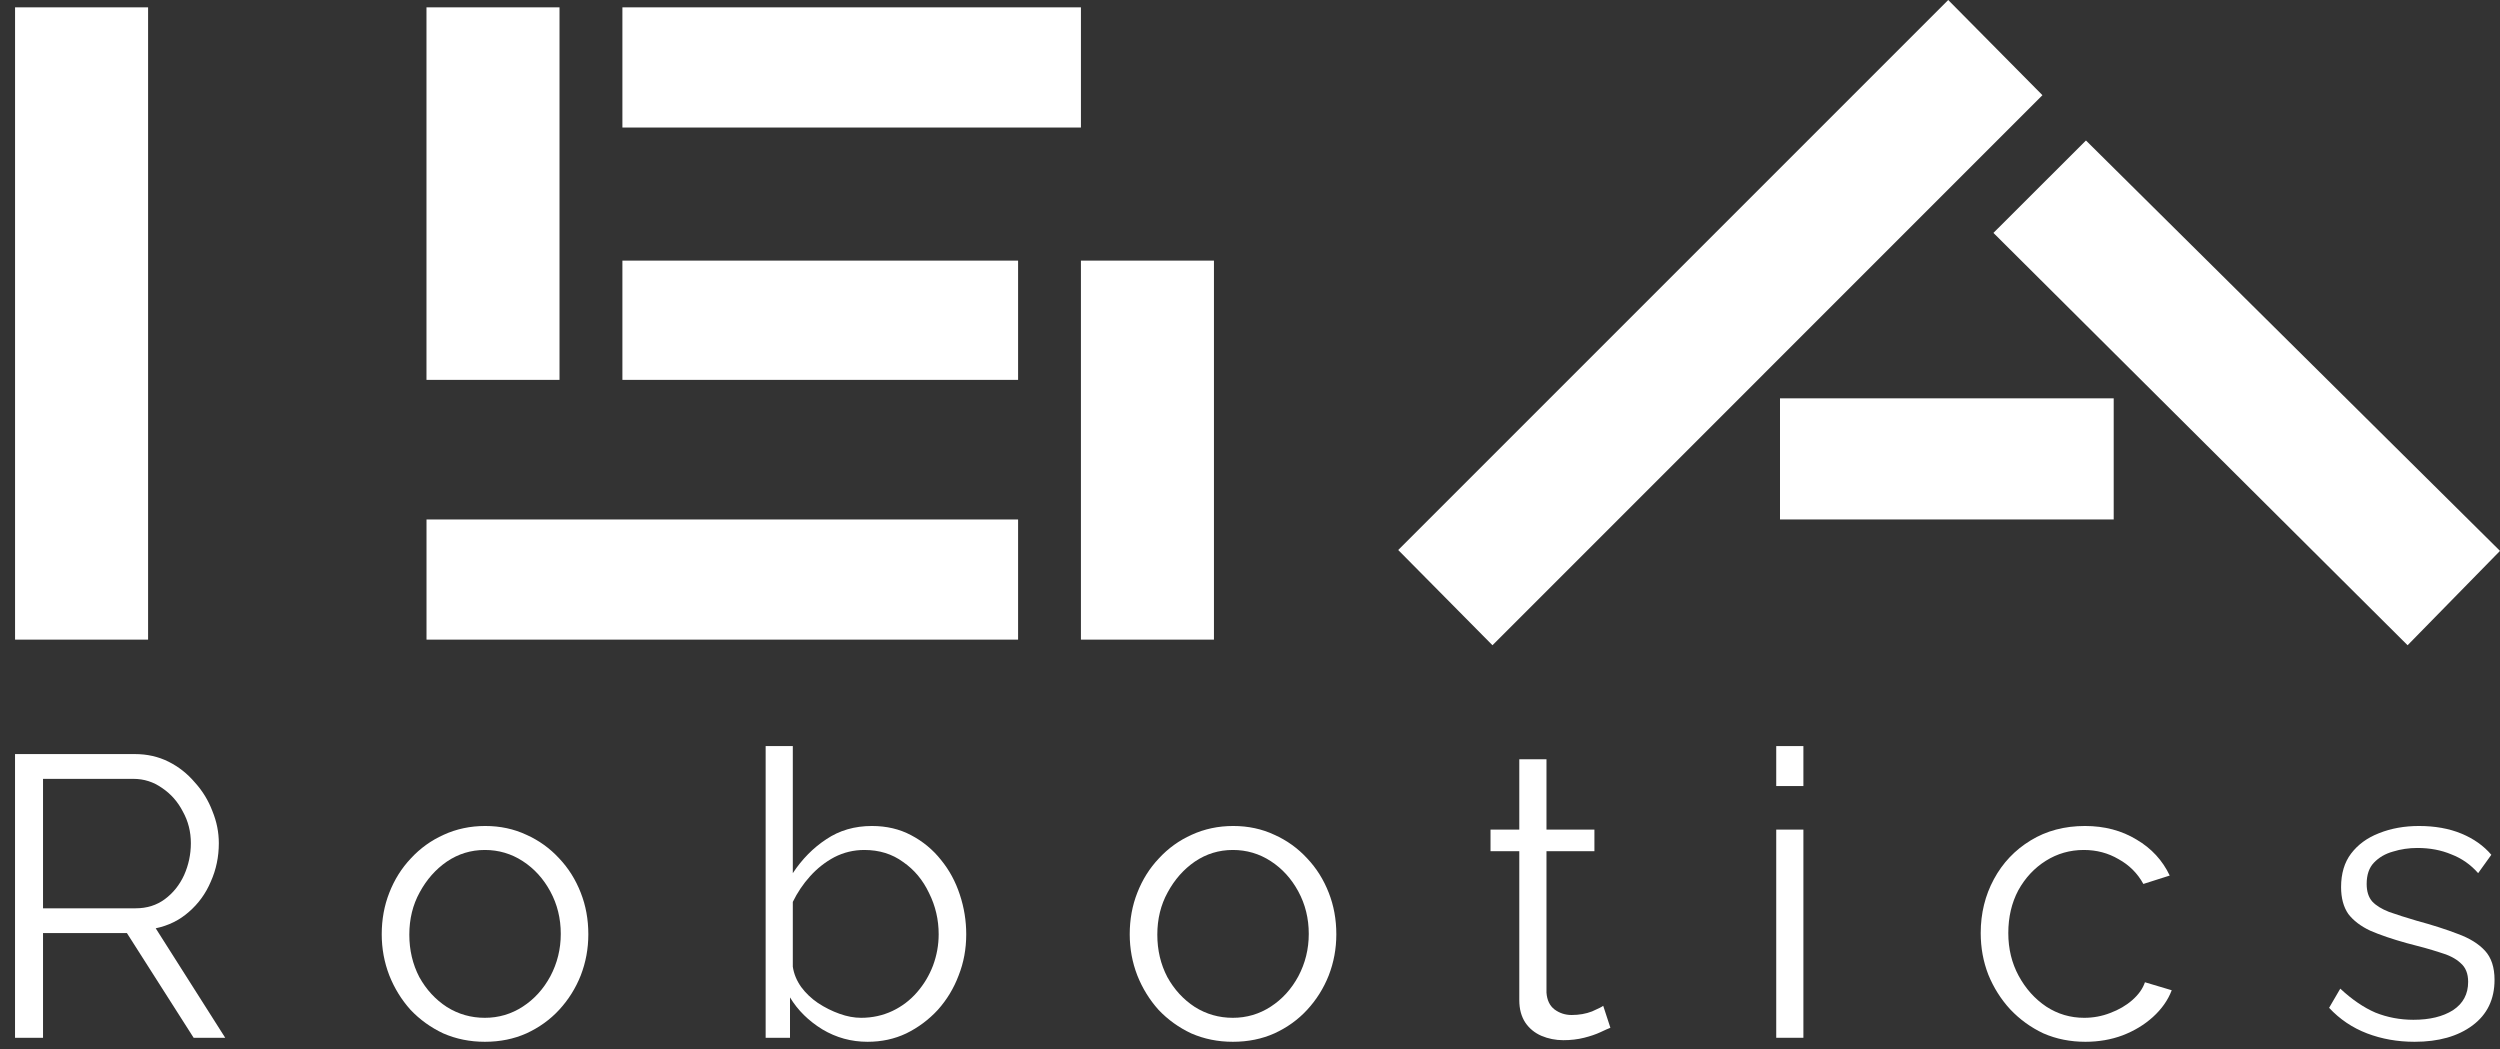
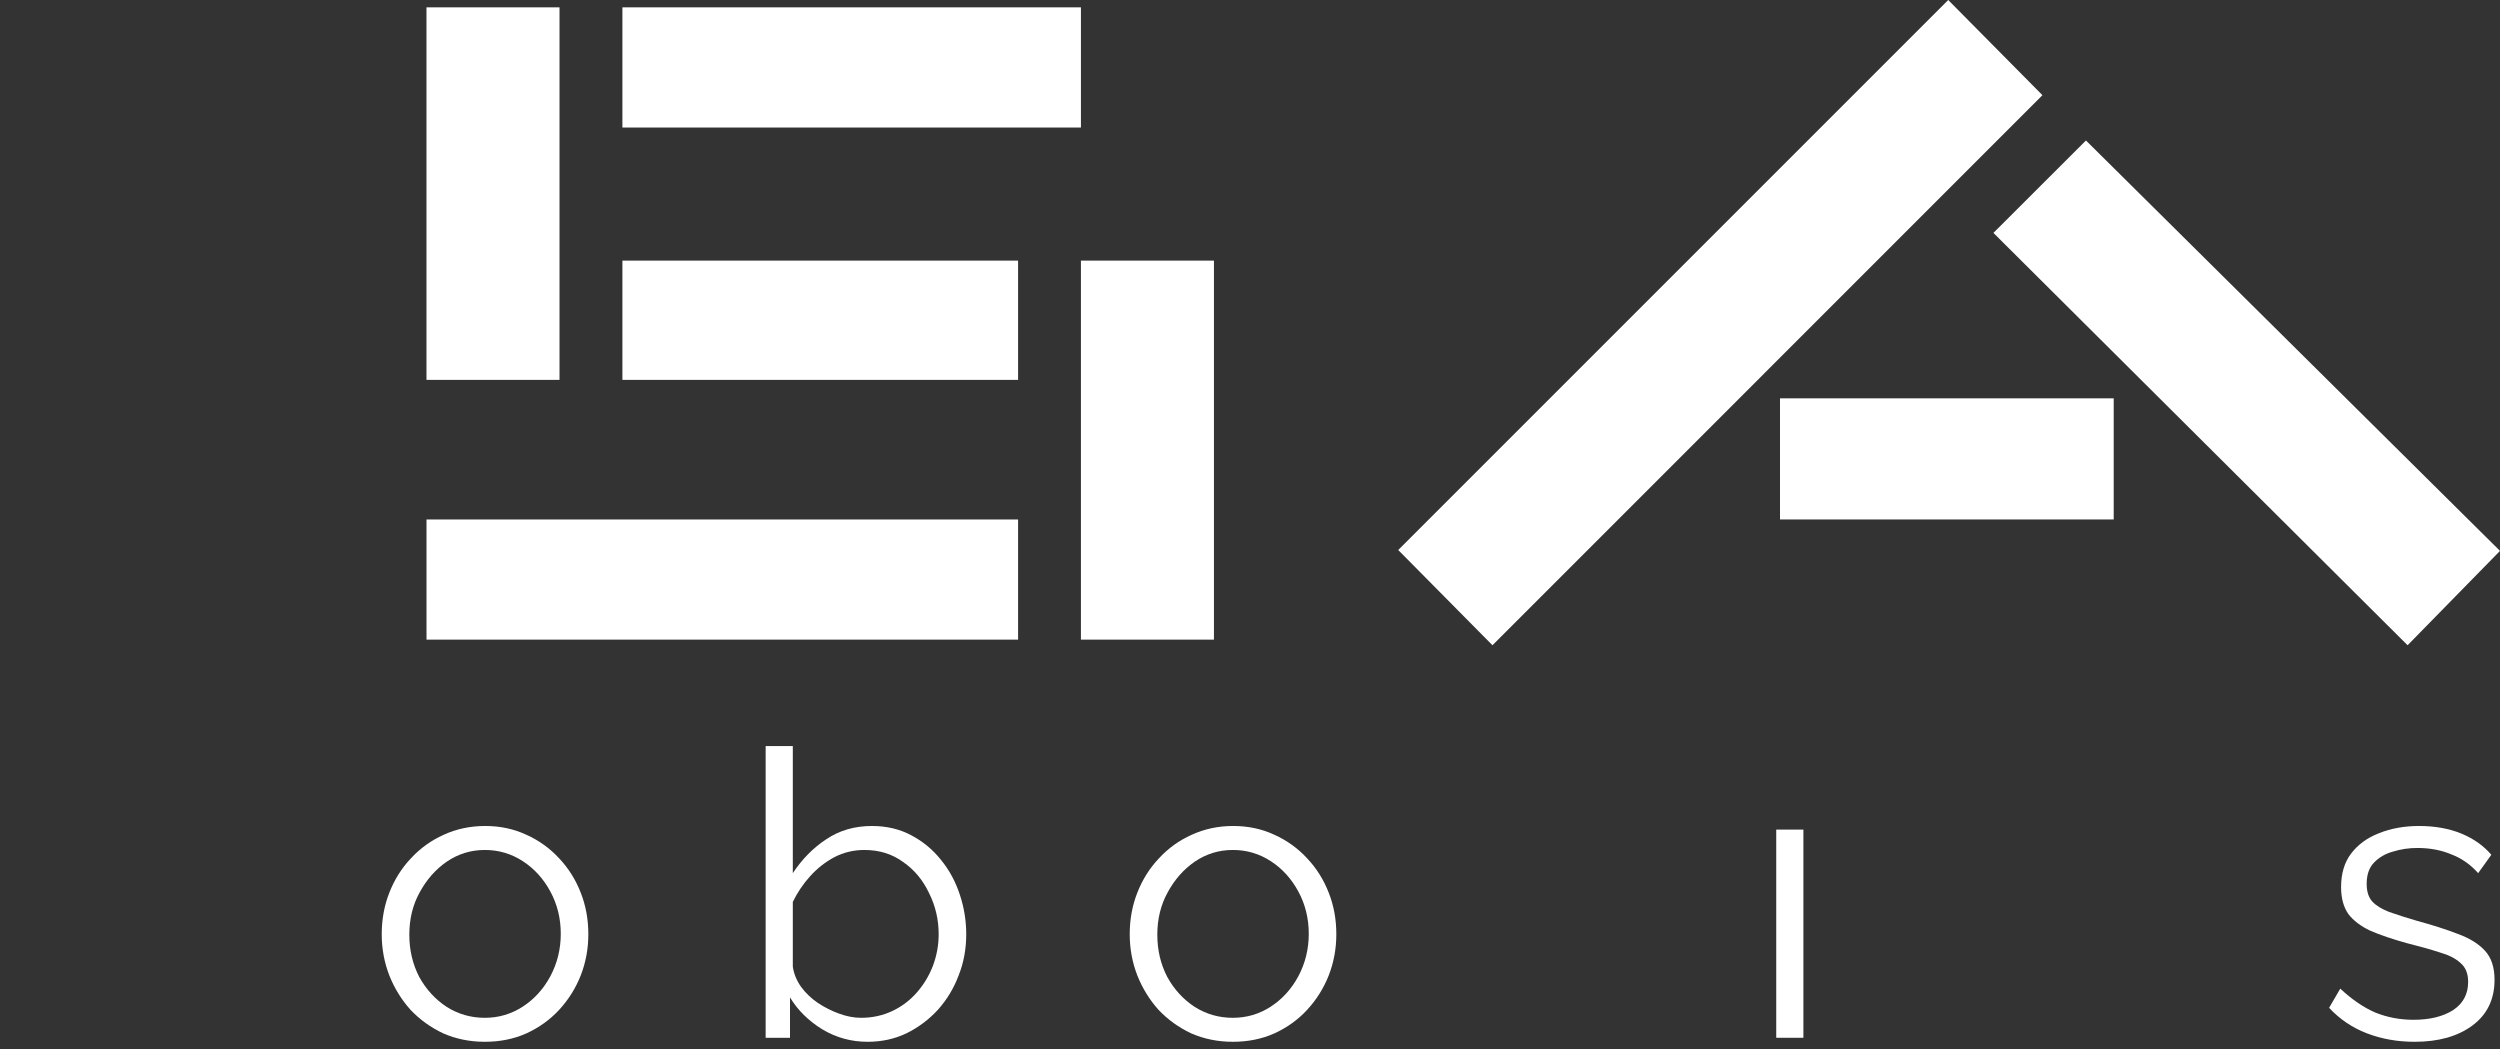
<svg xmlns="http://www.w3.org/2000/svg" width="81" height="34" viewBox="0 0 81 34" fill="none">
  <rect x="0" y="0" width="81" height="34" fill="#333333" stroke="none" />
-   <path d="M0.487 33.624V24.432H4.371C4.768 24.432 5.131 24.514 5.459 24.678C5.787 24.842 6.072 25.066 6.313 25.351C6.564 25.627 6.753 25.938 6.883 26.283C7.021 26.62 7.09 26.965 7.09 27.319C7.09 27.759 7.004 28.174 6.831 28.562C6.667 28.95 6.43 29.278 6.119 29.546C5.817 29.814 5.459 29.99 5.045 30.077L7.297 33.624H6.274L4.112 30.232H1.394V33.624H0.487ZM1.394 29.429H4.397C4.76 29.429 5.075 29.33 5.342 29.132C5.61 28.933 5.817 28.674 5.964 28.355C6.11 28.027 6.184 27.682 6.184 27.319C6.184 26.948 6.098 26.607 5.925 26.296C5.761 25.977 5.537 25.722 5.252 25.532C4.975 25.334 4.665 25.235 4.32 25.235H1.394V29.429Z" fill="white" />
  <path d="M15.709 33.754C15.225 33.754 14.777 33.663 14.362 33.482C13.957 33.292 13.603 33.037 13.301 32.718C13.007 32.39 12.778 32.019 12.614 31.604C12.45 31.181 12.368 30.737 12.368 30.271C12.368 29.788 12.45 29.339 12.614 28.924C12.778 28.502 13.011 28.13 13.313 27.811C13.616 27.483 13.97 27.229 14.375 27.047C14.789 26.857 15.238 26.762 15.722 26.762C16.205 26.762 16.649 26.857 17.055 27.047C17.461 27.229 17.815 27.483 18.117 27.811C18.419 28.13 18.652 28.502 18.816 28.924C18.98 29.339 19.062 29.788 19.062 30.271C19.062 30.737 18.98 31.181 18.816 31.604C18.652 32.019 18.419 32.39 18.117 32.718C17.823 33.037 17.469 33.292 17.055 33.482C16.649 33.663 16.201 33.754 15.709 33.754ZM13.262 30.284C13.262 30.785 13.37 31.242 13.585 31.656C13.81 32.062 14.108 32.386 14.479 32.627C14.85 32.86 15.26 32.977 15.709 32.977C16.157 32.977 16.567 32.856 16.939 32.614C17.31 32.373 17.608 32.045 17.832 31.63C18.056 31.207 18.169 30.75 18.169 30.258C18.169 29.757 18.056 29.3 17.832 28.886C17.608 28.471 17.31 28.143 16.939 27.902C16.567 27.66 16.157 27.539 15.709 27.539C15.26 27.539 14.85 27.664 14.479 27.915C14.116 28.165 13.823 28.497 13.598 28.912C13.374 29.317 13.262 29.775 13.262 30.284Z" fill="white" />
  <path d="M28.108 33.754C27.581 33.754 27.094 33.62 26.645 33.352C26.196 33.076 25.847 32.731 25.596 32.316V33.624H24.807V24.173H25.687V28.29C25.989 27.833 26.352 27.466 26.774 27.19C27.198 26.905 27.689 26.762 28.25 26.762C28.725 26.762 29.148 26.862 29.519 27.06C29.899 27.259 30.223 27.526 30.49 27.863C30.758 28.191 30.961 28.566 31.099 28.989C31.237 29.404 31.306 29.831 31.306 30.271C31.306 30.746 31.224 31.19 31.06 31.604C30.904 32.019 30.68 32.39 30.387 32.718C30.093 33.037 29.752 33.292 29.364 33.482C28.984 33.663 28.566 33.754 28.108 33.754ZM27.901 32.977C28.263 32.977 28.6 32.903 28.911 32.757C29.221 32.61 29.489 32.407 29.713 32.148C29.938 31.889 30.11 31.6 30.231 31.281C30.352 30.953 30.413 30.616 30.413 30.271C30.413 29.796 30.309 29.352 30.102 28.937C29.903 28.515 29.623 28.178 29.26 27.928C28.906 27.669 28.488 27.539 28.005 27.539C27.659 27.539 27.336 27.617 27.034 27.772C26.74 27.928 26.477 28.135 26.244 28.394C26.019 28.644 25.834 28.92 25.687 29.222V31.32C25.721 31.553 25.812 31.773 25.959 31.98C26.106 32.178 26.287 32.351 26.503 32.498C26.727 32.645 26.96 32.761 27.202 32.847C27.443 32.934 27.677 32.977 27.901 32.977Z" fill="white" />
  <path d="M39.944 33.754C39.46 33.754 39.012 33.663 38.597 33.482C38.192 33.292 37.838 33.037 37.536 32.718C37.242 32.39 37.014 32.019 36.849 31.604C36.685 31.181 36.603 30.737 36.603 30.271C36.603 29.788 36.685 29.339 36.849 28.924C37.014 28.502 37.246 28.13 37.549 27.811C37.851 27.483 38.205 27.229 38.61 27.047C39.025 26.857 39.473 26.762 39.957 26.762C40.44 26.762 40.885 26.857 41.29 27.047C41.696 27.229 42.05 27.483 42.352 27.811C42.654 28.13 42.887 28.502 43.051 28.924C43.215 29.339 43.297 29.788 43.297 30.271C43.297 30.737 43.215 31.181 43.051 31.604C42.887 32.019 42.654 32.39 42.352 32.718C42.058 33.037 41.705 33.292 41.29 33.482C40.885 33.663 40.436 33.754 39.944 33.754ZM37.497 30.284C37.497 30.785 37.605 31.242 37.821 31.656C38.045 32.062 38.343 32.386 38.714 32.627C39.085 32.86 39.495 32.977 39.944 32.977C40.392 32.977 40.803 32.856 41.174 32.614C41.545 32.373 41.843 32.045 42.067 31.63C42.291 31.207 42.404 30.75 42.404 30.258C42.404 29.757 42.291 29.3 42.067 28.886C41.843 28.471 41.545 28.143 41.174 27.902C40.803 27.66 40.392 27.539 39.944 27.539C39.495 27.539 39.085 27.664 38.714 27.915C38.351 28.165 38.058 28.497 37.833 28.912C37.609 29.317 37.497 29.775 37.497 30.284Z" fill="white" />
-   <path d="M52.177 33.3C52.108 33.326 52 33.374 51.854 33.443C51.707 33.512 51.53 33.572 51.323 33.624C51.116 33.676 50.891 33.702 50.65 33.702C50.399 33.702 50.162 33.654 49.938 33.559C49.722 33.464 49.549 33.322 49.42 33.132C49.29 32.934 49.225 32.692 49.225 32.407V27.578H48.293V26.879H49.225V24.6H50.106V26.879H51.659V27.578H50.106V32.161C50.123 32.403 50.209 32.584 50.365 32.705C50.529 32.826 50.714 32.886 50.921 32.886C51.163 32.886 51.383 32.847 51.582 32.77C51.78 32.683 51.901 32.623 51.944 32.588L52.177 33.3Z" fill="white" />
-   <path d="M57.55 33.624V26.879H58.43V33.624H57.55ZM57.55 25.468V24.173H58.43V25.468H57.55Z" fill="white" />
-   <path d="M67.567 33.754C67.075 33.754 66.622 33.663 66.208 33.482C65.802 33.292 65.444 33.033 65.133 32.705C64.831 32.377 64.594 32.002 64.421 31.578C64.257 31.156 64.175 30.707 64.175 30.232C64.175 29.593 64.318 29.011 64.603 28.484C64.887 27.958 65.284 27.539 65.794 27.229C66.303 26.918 66.89 26.762 67.554 26.762C68.184 26.762 68.741 26.909 69.225 27.203C69.708 27.487 70.066 27.876 70.299 28.368L69.445 28.64C69.255 28.294 68.987 28.027 68.642 27.837C68.305 27.639 67.93 27.539 67.516 27.539C67.067 27.539 66.657 27.656 66.286 27.889C65.915 28.122 65.617 28.441 65.392 28.847C65.177 29.253 65.069 29.714 65.069 30.232C65.069 30.741 65.181 31.203 65.405 31.617C65.63 32.032 65.927 32.364 66.299 32.614C66.67 32.856 67.08 32.977 67.529 32.977C67.822 32.977 68.103 32.925 68.37 32.821C68.646 32.718 68.884 32.58 69.082 32.407C69.289 32.226 69.427 32.032 69.496 31.825L70.364 32.084C70.243 32.403 70.04 32.692 69.755 32.951C69.479 33.201 69.151 33.4 68.771 33.546C68.4 33.684 67.999 33.754 67.567 33.754Z" fill="white" />
+   <path d="M57.55 33.624V26.879H58.43V33.624H57.55ZM57.55 25.468V24.173H58.43H57.55Z" fill="white" />
  <path d="M78.233 33.754C77.681 33.754 77.167 33.663 76.693 33.482C76.218 33.3 75.808 33.024 75.463 32.653L75.825 32.032C76.205 32.386 76.585 32.645 76.965 32.809C77.353 32.964 77.763 33.041 78.194 33.041C78.721 33.041 79.148 32.938 79.476 32.731C79.804 32.515 79.968 32.209 79.968 31.812C79.968 31.544 79.886 31.341 79.722 31.203C79.567 31.056 79.338 30.94 79.036 30.854C78.743 30.759 78.389 30.659 77.974 30.556C77.508 30.426 77.115 30.293 76.796 30.154C76.485 30.008 76.248 29.826 76.084 29.611C75.929 29.386 75.851 29.097 75.851 28.743C75.851 28.303 75.959 27.941 76.175 27.656C76.399 27.362 76.701 27.142 77.081 26.995C77.469 26.84 77.901 26.762 78.376 26.762C78.894 26.762 79.351 26.844 79.748 27.008C80.145 27.172 80.469 27.401 80.719 27.695L80.292 28.29C80.05 28.014 79.761 27.811 79.424 27.682C79.096 27.544 78.73 27.474 78.324 27.474C78.048 27.474 77.784 27.513 77.534 27.591C77.284 27.66 77.077 27.781 76.913 27.953C76.757 28.117 76.68 28.346 76.68 28.64C76.68 28.881 76.74 29.071 76.861 29.209C76.982 29.339 77.163 29.451 77.405 29.546C77.646 29.632 77.944 29.727 78.298 29.831C78.807 29.969 79.252 30.111 79.632 30.258C80.011 30.396 80.305 30.577 80.512 30.802C80.719 31.026 80.823 31.341 80.823 31.747C80.823 32.377 80.585 32.869 80.111 33.223C79.636 33.577 79.01 33.754 78.233 33.754Z" fill="white" />
-   <path d="M4.798 0.238H0.488V20.724H4.798V0.238Z" fill="white" />
  <path d="M32.986 16.831H13.819V20.724H32.986V16.831ZM18.128 0.238H13.818V12.308H18.128V0.238ZM32.986 8.444H20.166V12.308H32.986V8.444ZM39.332 8.444H35.022V20.724H39.332V8.444ZM35.022 0.238H20.166V4.132H35.022V0.238Z" fill="white" />
  <path d="M66.175 3.084L63.122 -0L45.302 17.82L48.356 20.906L66.175 3.084ZM68.484 12.906H57.672V16.831H68.484V12.906ZM81 17.849L67.585 4.552L64.587 7.546L78.006 20.906L81 17.849Z" fill="white" />
</svg>